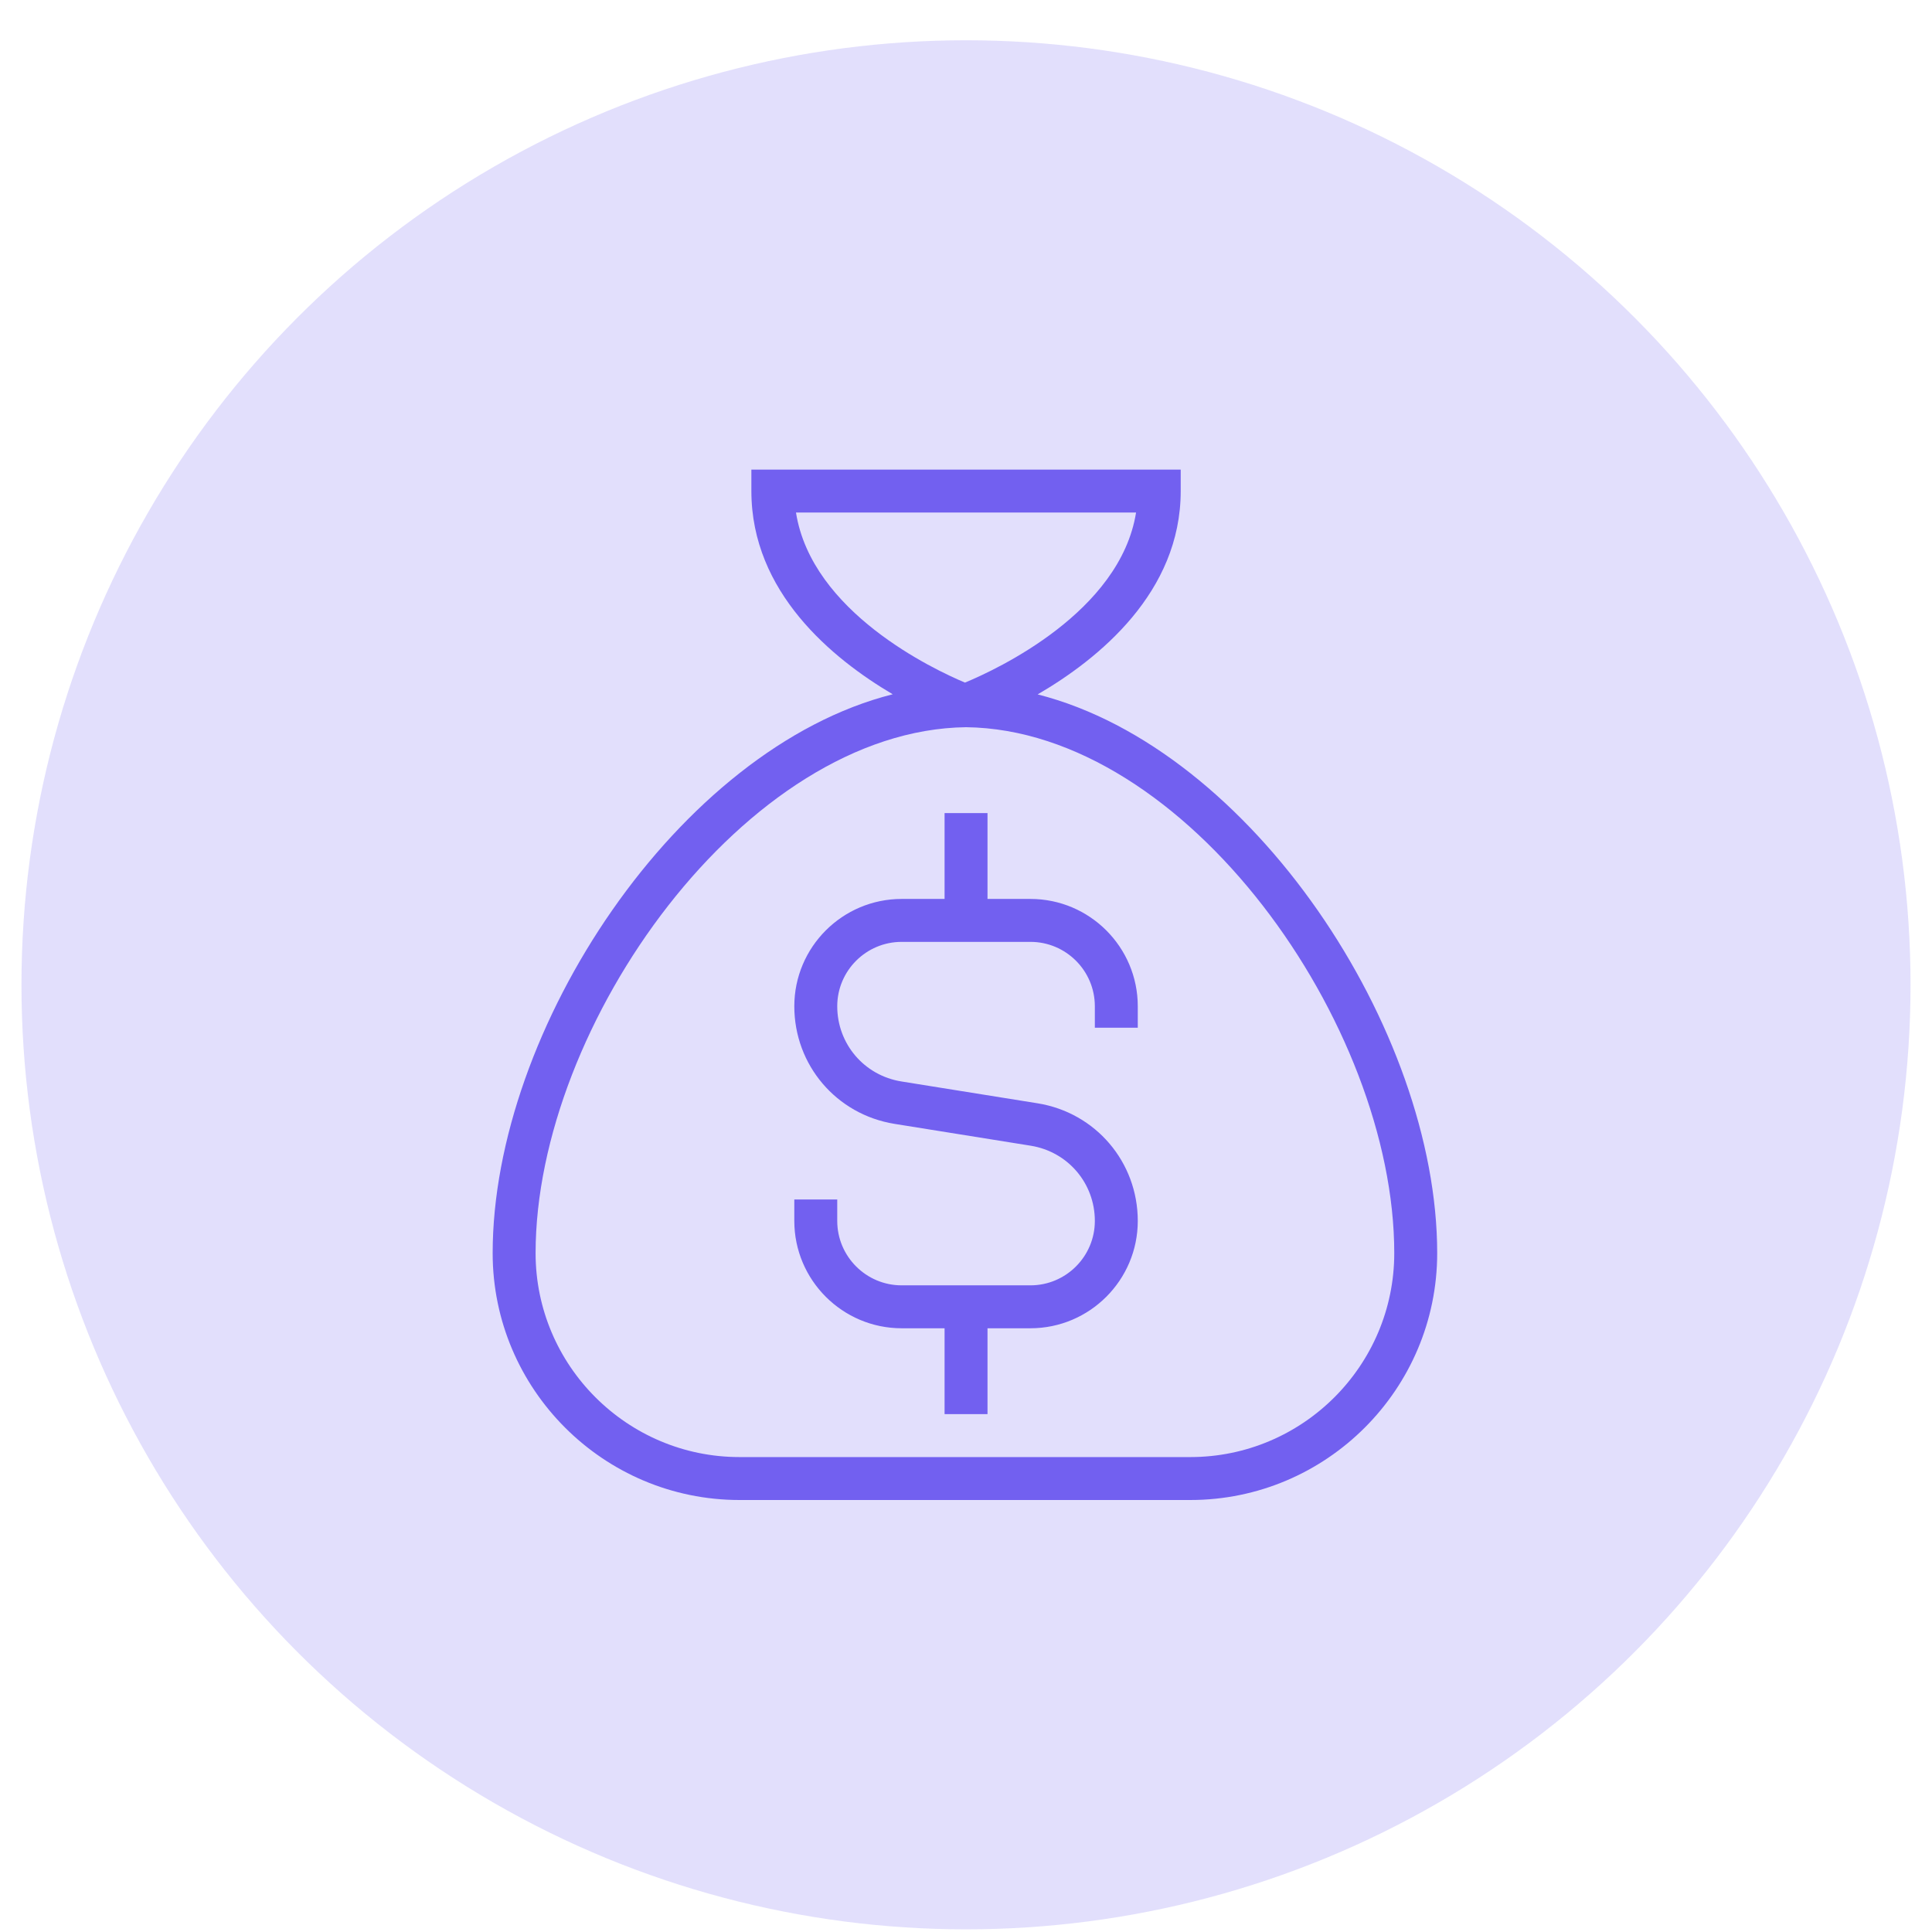
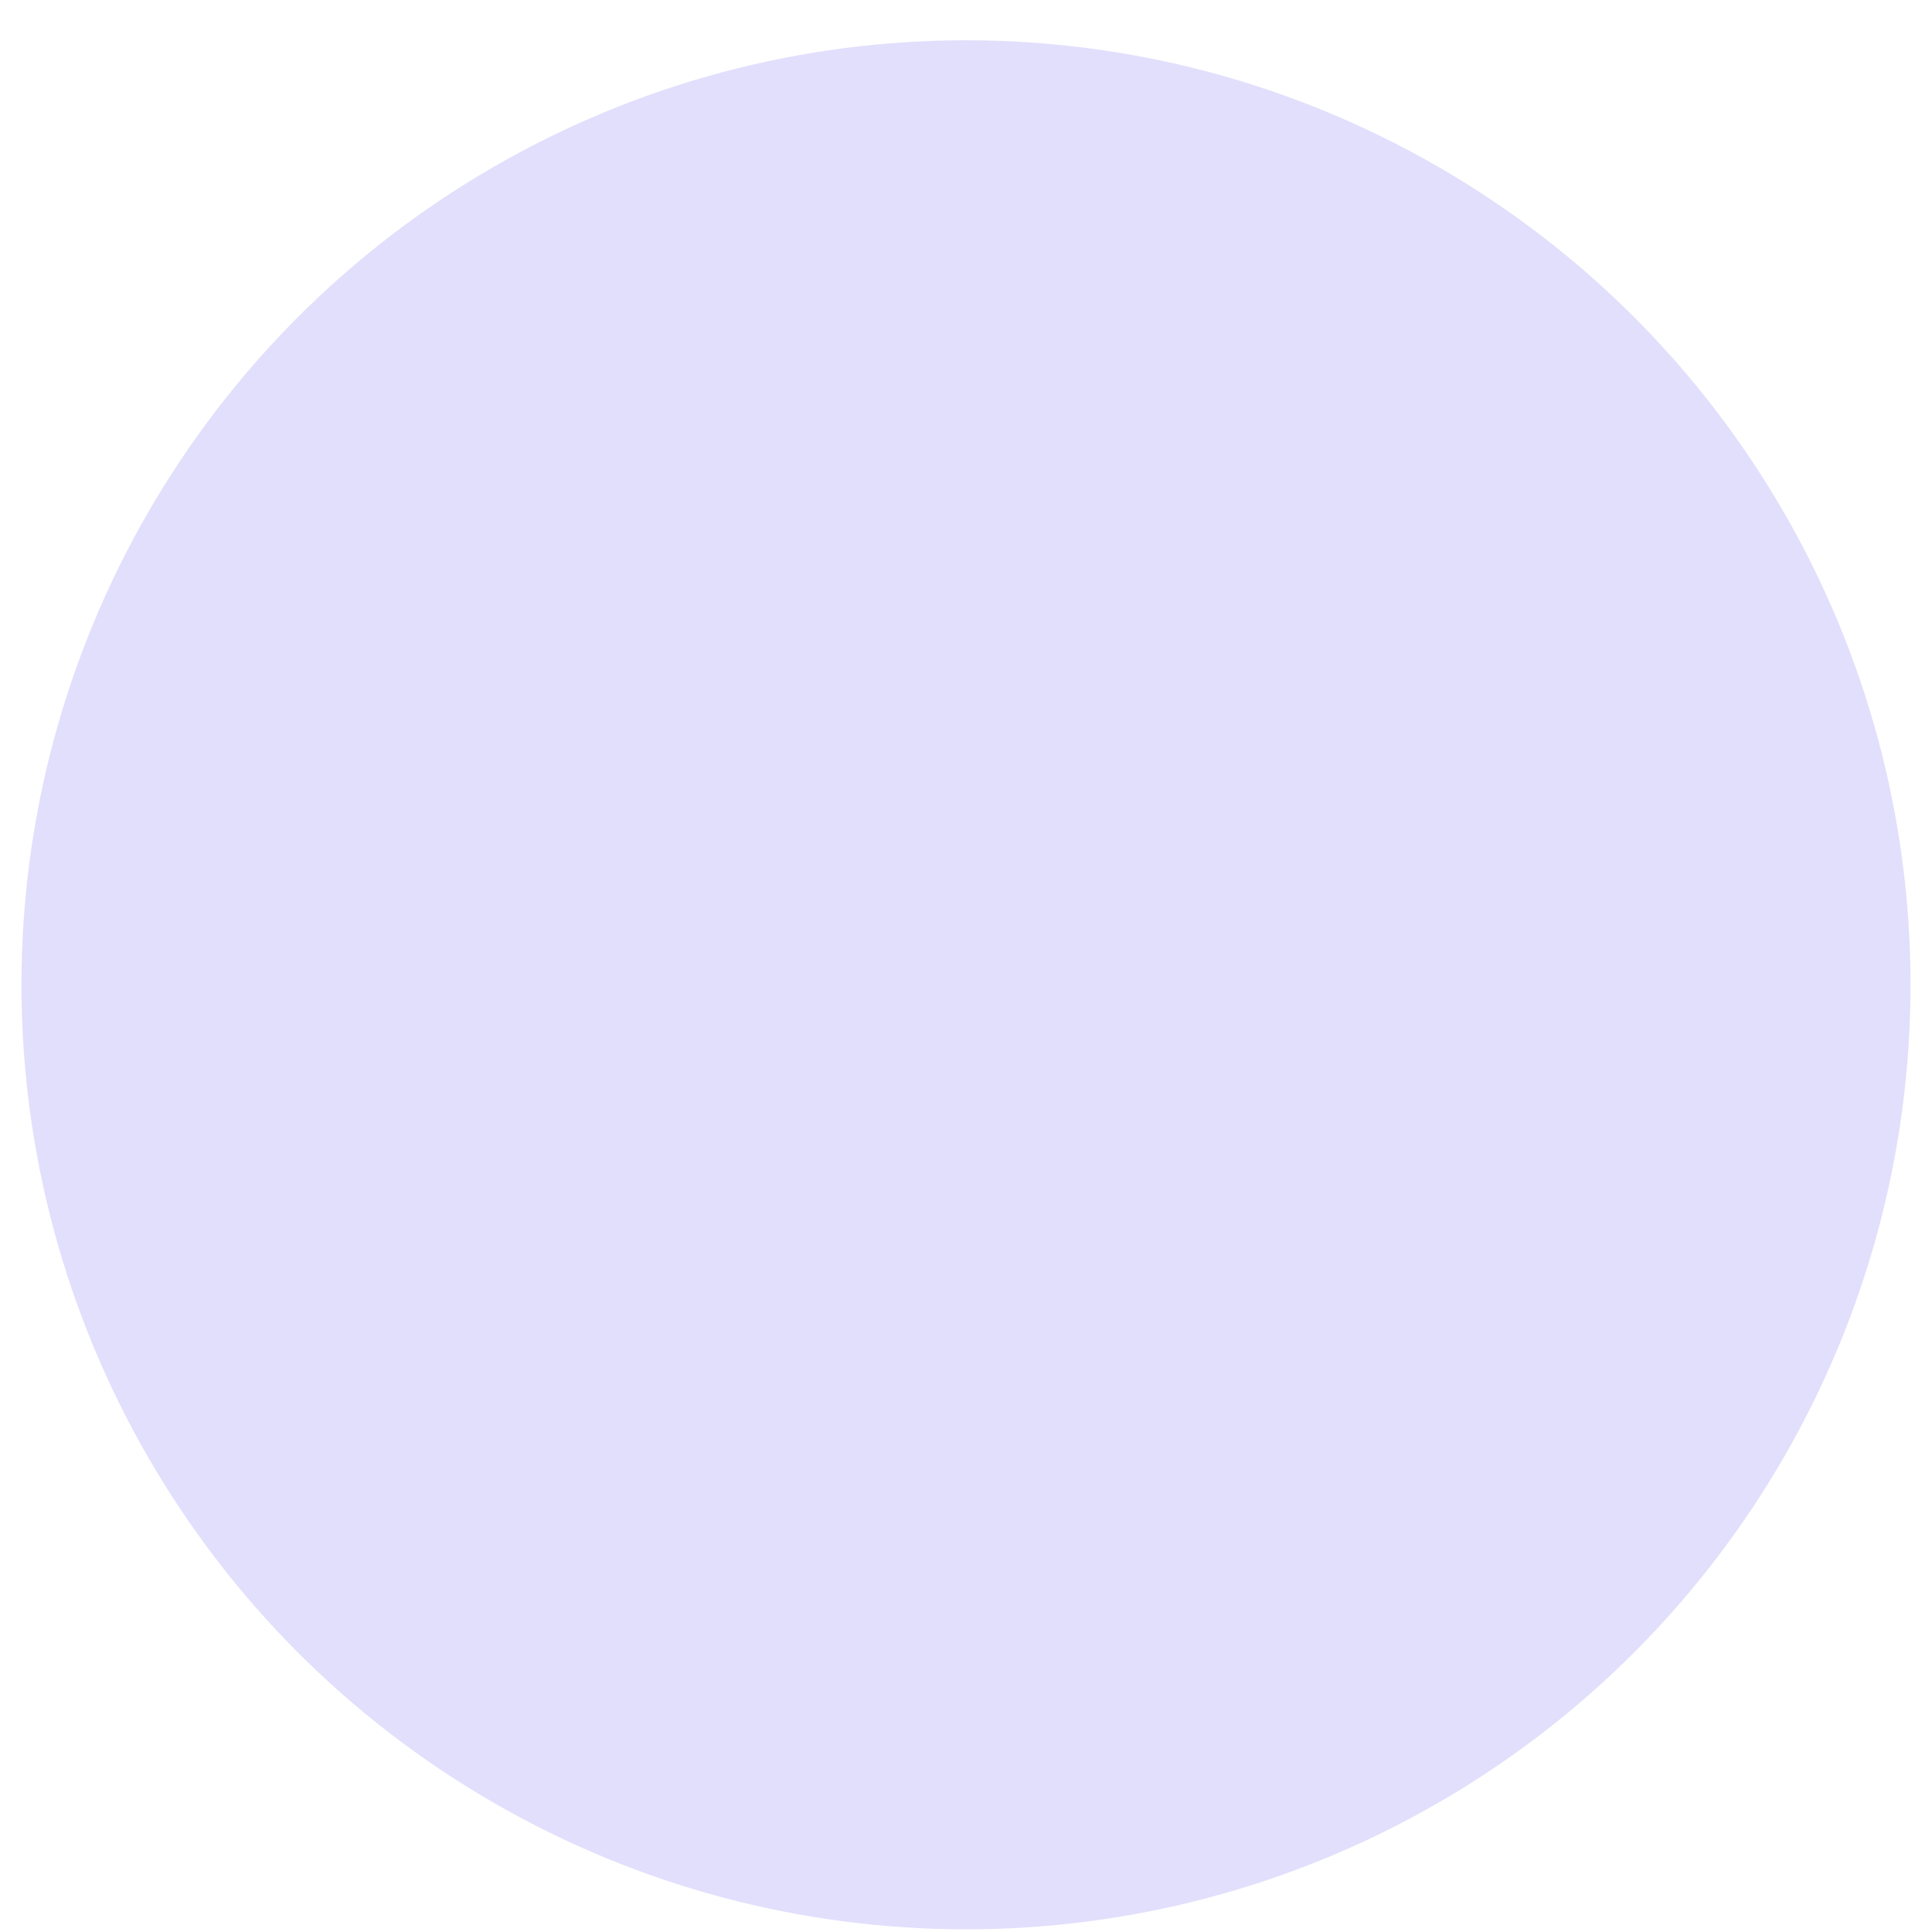
<svg xmlns="http://www.w3.org/2000/svg" width="45" height="45" viewBox="0 0 45 45" fill="none">
  <circle opacity="0.2" cx="22.5" cy="22.938" r="22" fill="#7260F0" />
  <g clip-path="url(#clip0_2513_3129)">
-     <path d="M26.501 23.438V23.938H25.501V23.438C25.501 22.61 24.828 21.938 24.001 21.938H21.001C20.174 21.938 19.501 22.61 19.501 23.438C19.501 24.314 20.128 25.049 20.994 25.189L24.167 25.698C25.52 25.916 26.501 27.067 26.501 28.438C26.501 29.816 25.379 30.938 24.001 30.938H23.001V32.938H22.001V30.938H21.001C19.623 30.938 18.501 29.816 18.501 28.438V27.938H19.501V28.438C19.501 29.265 20.174 29.938 21.001 29.938H24.001C24.828 29.938 25.501 29.265 25.501 28.438C25.501 27.561 24.874 26.826 24.008 26.686L20.835 26.177C19.482 25.959 18.501 24.808 18.501 23.438C18.501 22.059 19.623 20.938 21.001 20.938H22.001V18.938H23.001V20.938H24.001C25.379 20.938 26.501 22.059 26.501 23.438ZM33.475 29.188C33.475 32.358 30.895 34.938 27.725 34.938H17.225C14.055 34.938 11.475 32.358 11.475 29.188C11.475 23.98 15.798 17.431 20.793 16.171C19.383 15.339 17.501 13.793 17.501 11.438V10.938H27.501V11.438C27.501 13.796 25.595 15.344 24.169 16.174C29.158 17.442 33.475 23.985 33.475 29.188ZM22.476 15.899C23.212 15.595 26.089 14.259 26.461 11.938H18.54C18.907 14.258 21.747 15.592 22.476 15.899ZM32.475 29.188C32.475 23.863 27.625 17 22.501 16.938C17.377 17.002 12.475 23.863 12.475 29.188C12.475 31.806 14.606 33.938 17.225 33.938H27.725C30.344 33.938 32.475 31.806 32.475 29.188Z" fill="#7260F0" />
-   </g>
+     </g>
  <defs>
    <clipPath id="clip0_2513_3129">
      <rect width="24" height="24" fill="white" transform="translate(10.5 10.938)" />
    </clipPath>
  </defs>
</svg>